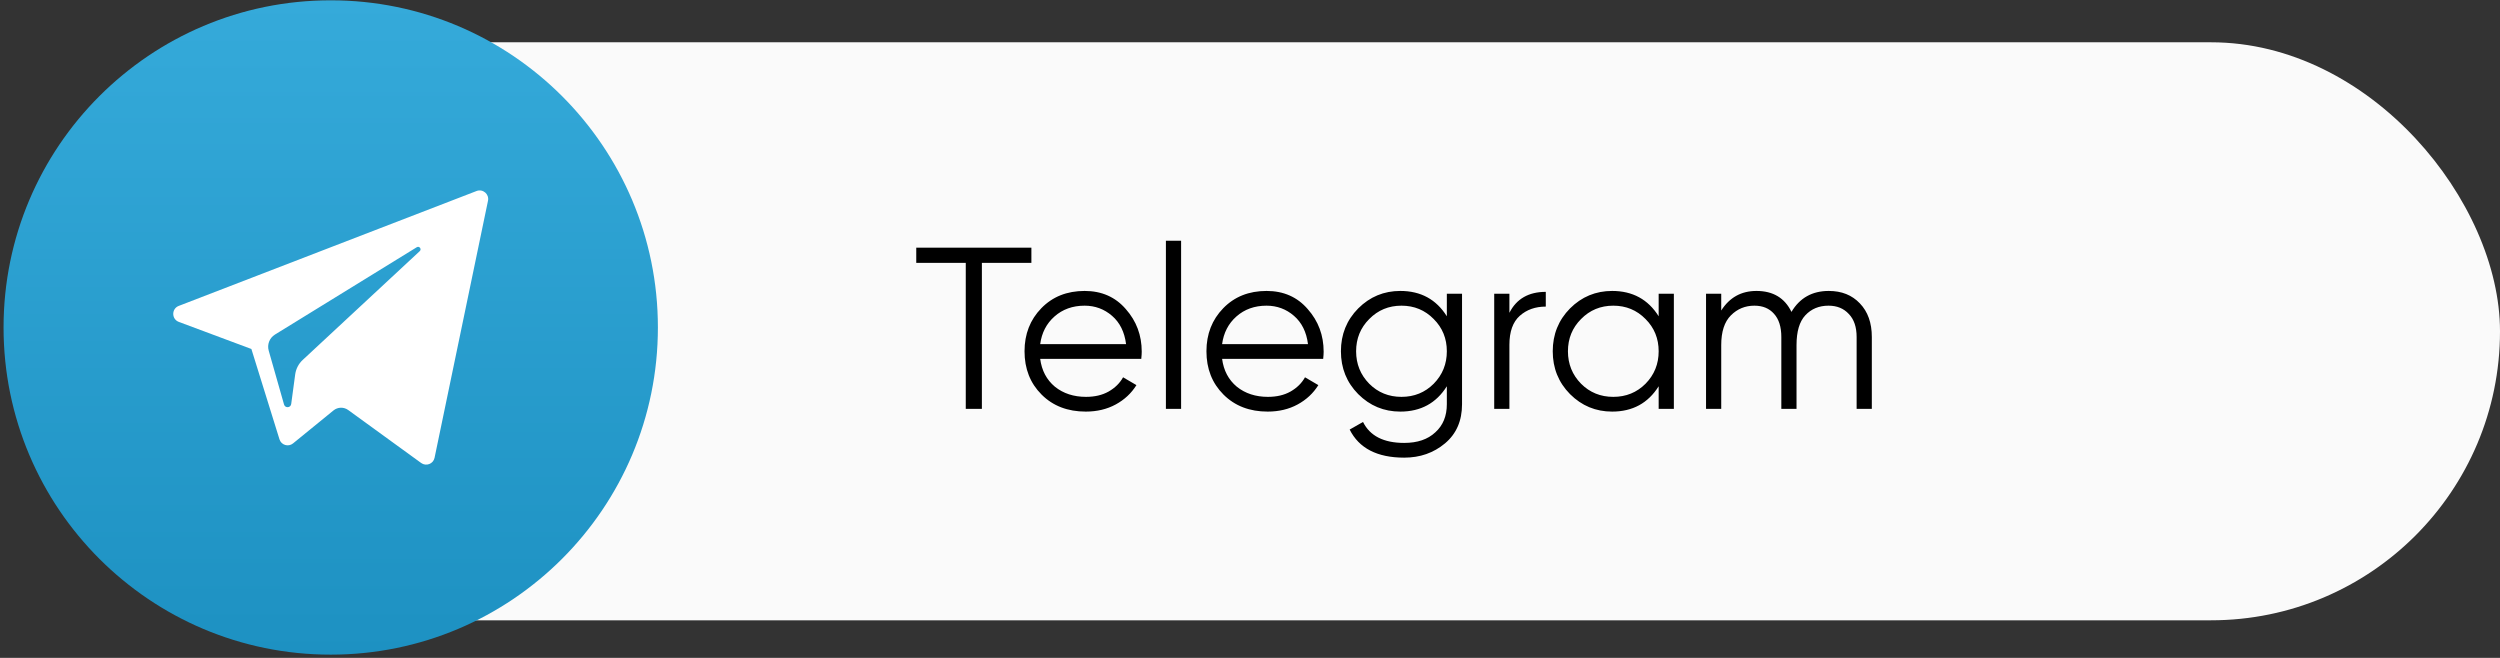
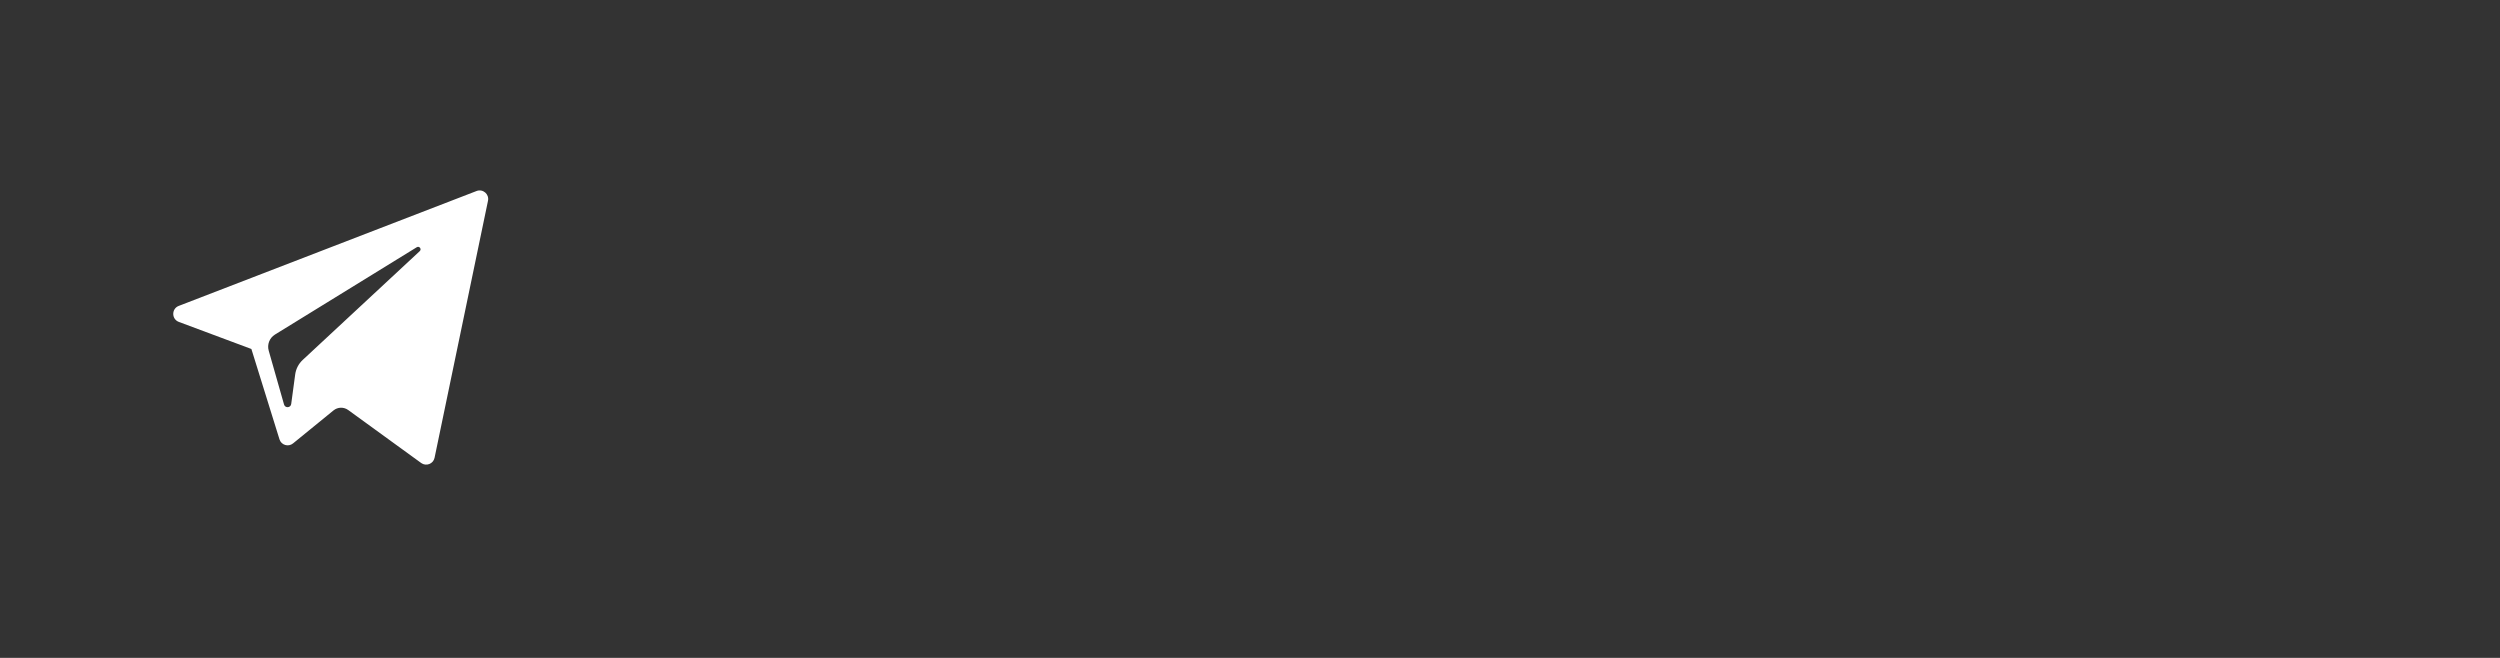
<svg xmlns="http://www.w3.org/2000/svg" width="532" height="140" viewBox="0 0 532 140" fill="none">
  <rect x="0" y="0" width="532" height="140" fill="#333333" stroke="none" />
-   <rect x="20" y="9" width="512" height="123" rx="61.5" fill="#FAFAFA" />
-   <path d="M139.539 69.769C139.539 107.75 108.75 138.539 70.769 138.539C32.789 138.539 2 107.75 2 69.769C2 31.789 32.789 1 70.769 1C108.75 1 139.539 31.789 139.539 69.769Z" fill="url(#paint0_linear_7386_56)" />
-   <path d="M140 69.688C140 108.139 108.829 139.309 70.378 139.309C31.927 139.309 0.757 108.139 0.757 69.688C0.757 31.237 31.927 0.066 70.378 0.066C108.829 0.066 140 31.237 140 69.688Z" fill="url(#paint1_linear_7386_56)" />
  <path d="M38.053 68.502L53.495 74.265L59.472 93.487C59.854 94.719 61.36 95.174 62.359 94.357L70.967 87.34C71.869 86.604 73.154 86.568 74.097 87.252L89.622 98.524C90.691 99.301 92.206 98.715 92.474 97.423L103.847 42.717C104.139 41.306 102.753 40.129 101.41 40.649L38.035 65.097C36.471 65.7 36.484 67.914 38.053 68.502ZM58.509 71.197L88.688 52.61C89.231 52.277 89.789 53.01 89.323 53.442L64.416 76.594C63.541 77.409 62.976 78.5 62.816 79.683L61.968 85.971C61.855 86.811 60.676 86.894 60.444 86.081L57.181 74.616C56.807 73.308 57.352 71.911 58.509 71.197Z" fill="white" />
-   <path d="M219.48 52.7V55.934H208.945V87H205.515V55.934H194.98V52.7H219.48ZM230.809 61.912C234.435 61.912 237.358 63.202 239.58 65.783C241.834 68.331 242.961 71.353 242.961 74.848C242.961 75.207 242.928 75.714 242.863 76.367H221.352C221.678 78.85 222.724 80.826 224.488 82.296C226.284 83.733 228.489 84.452 231.103 84.452C232.965 84.452 234.565 84.076 235.905 83.325C237.277 82.541 238.306 81.528 238.992 80.287L241.834 81.953C240.756 83.684 239.286 85.056 237.424 86.069C235.562 87.082 233.438 87.588 231.054 87.588C227.199 87.588 224.063 86.379 221.646 83.962C219.228 81.545 218.02 78.474 218.02 74.75C218.02 71.091 219.212 68.037 221.597 65.587C223.981 63.137 227.052 61.912 230.809 61.912ZM230.809 65.048C228.261 65.048 226.121 65.816 224.39 67.351C222.691 68.854 221.678 70.814 221.352 73.231H239.629C239.302 70.65 238.306 68.641 236.64 67.204C234.974 65.767 233.03 65.048 230.809 65.048ZM248.105 87V51.23H251.339V87H248.105ZM269.52 61.912C273.146 61.912 276.07 63.202 278.291 65.783C280.545 68.331 281.672 71.353 281.672 74.848C281.672 75.207 281.64 75.714 281.574 76.367H260.063C260.39 78.85 261.435 80.826 263.199 82.296C264.996 83.733 267.201 84.452 269.814 84.452C271.676 84.452 273.277 84.076 274.616 83.325C275.988 82.541 277.017 81.528 277.703 80.287L280.545 81.953C279.467 83.684 277.997 85.056 276.135 86.069C274.273 87.082 272.15 87.588 269.765 87.588C265.911 87.588 262.775 86.379 260.357 83.962C257.94 81.545 256.731 78.474 256.731 74.75C256.731 71.091 257.924 68.037 260.308 65.587C262.693 63.137 265.764 61.912 269.52 61.912ZM269.52 65.048C266.972 65.048 264.833 65.816 263.101 67.351C261.403 68.854 260.39 70.814 260.063 73.231H278.34C278.014 70.65 277.017 68.641 275.351 67.204C273.685 65.767 271.742 65.048 269.52 65.048ZM307.887 62.5H311.121V86.02C311.121 89.548 309.912 92.325 307.495 94.35C305.077 96.375 302.186 97.388 298.822 97.388C293.072 97.388 289.201 95.395 287.209 91.41L290.051 89.793C291.521 92.766 294.444 94.252 298.822 94.252C301.631 94.252 303.836 93.501 305.437 91.998C307.07 90.528 307.887 88.535 307.887 86.02V82.198C305.633 85.791 302.333 87.588 297.989 87.588C294.493 87.588 291.504 86.347 289.022 83.864C286.572 81.381 285.347 78.343 285.347 74.75C285.347 71.157 286.572 68.119 289.022 65.636C291.504 63.153 294.493 61.912 297.989 61.912C302.333 61.912 305.633 63.709 307.887 67.302V62.5ZM291.374 81.659C293.236 83.521 295.522 84.452 298.234 84.452C300.945 84.452 303.232 83.521 305.094 81.659C306.956 79.764 307.887 77.461 307.887 74.75C307.887 72.039 306.956 69.752 305.094 67.89C303.232 65.995 300.945 65.048 298.234 65.048C295.522 65.048 293.236 65.995 291.374 67.89C289.512 69.752 288.581 72.039 288.581 74.75C288.581 77.461 289.512 79.764 291.374 81.659ZM321.202 66.567C322.705 63.594 325.285 62.108 328.944 62.108V65.244C326.723 65.244 324.877 65.897 323.407 67.204C321.937 68.511 321.202 70.569 321.202 73.378V87H317.968V62.5H321.202V66.567ZM352.963 62.5H356.197V87H352.963V82.198C350.709 85.791 347.41 87.588 343.065 87.588C339.57 87.588 336.581 86.347 334.098 83.864C331.648 81.381 330.423 78.343 330.423 74.75C330.423 71.157 331.648 68.119 334.098 65.636C336.581 63.153 339.57 61.912 343.065 61.912C347.41 61.912 350.709 63.709 352.963 67.302V62.5ZM336.45 81.659C338.312 83.521 340.599 84.452 343.31 84.452C346.021 84.452 348.308 83.521 350.17 81.659C352.032 79.764 352.963 77.461 352.963 74.75C352.963 72.039 352.032 69.752 350.17 67.89C348.308 65.995 346.021 65.048 343.31 65.048C340.599 65.048 338.312 65.995 336.45 67.89C334.588 69.752 333.657 72.039 333.657 74.75C333.657 77.461 334.588 79.764 336.45 81.659ZM389.161 61.912C391.905 61.912 394.11 62.794 395.776 64.558C397.475 66.322 398.324 68.707 398.324 71.712V87H395.09V71.712C395.09 69.589 394.535 67.955 393.424 66.812C392.346 65.636 390.909 65.048 389.112 65.048C387.087 65.048 385.437 65.734 384.163 67.106C382.922 68.445 382.301 70.552 382.301 73.427V87H379.067V71.712C379.067 69.556 378.545 67.906 377.499 66.763C376.487 65.62 375.098 65.048 373.334 65.048C371.374 65.048 369.708 65.734 368.336 67.106C366.964 68.478 366.278 70.585 366.278 73.427V87H363.044V62.5H366.278V66.077C368.042 63.3 370.541 61.912 373.775 61.912C377.303 61.912 379.786 63.398 381.223 66.371C382.987 63.398 385.633 61.912 389.161 61.912Z" fill="black" />
  <defs>
    <linearGradient id="paint0_linear_7386_56" x1="70.769" y1="1" x2="70.769" y2="138.539" gradientUnits="userSpaceOnUse">
      <stop stop-color="#00E676" />
      <stop offset="1" stop-color="#00A454" />
    </linearGradient>
    <linearGradient id="paint1_linear_7386_56" x1="70.378" y1="0.066" x2="70.378" y2="139.309" gradientUnits="userSpaceOnUse">
      <stop stop-color="#35AADA" />
      <stop offset="1" stop-color="#1D91C2" />
    </linearGradient>
  </defs>
</svg>